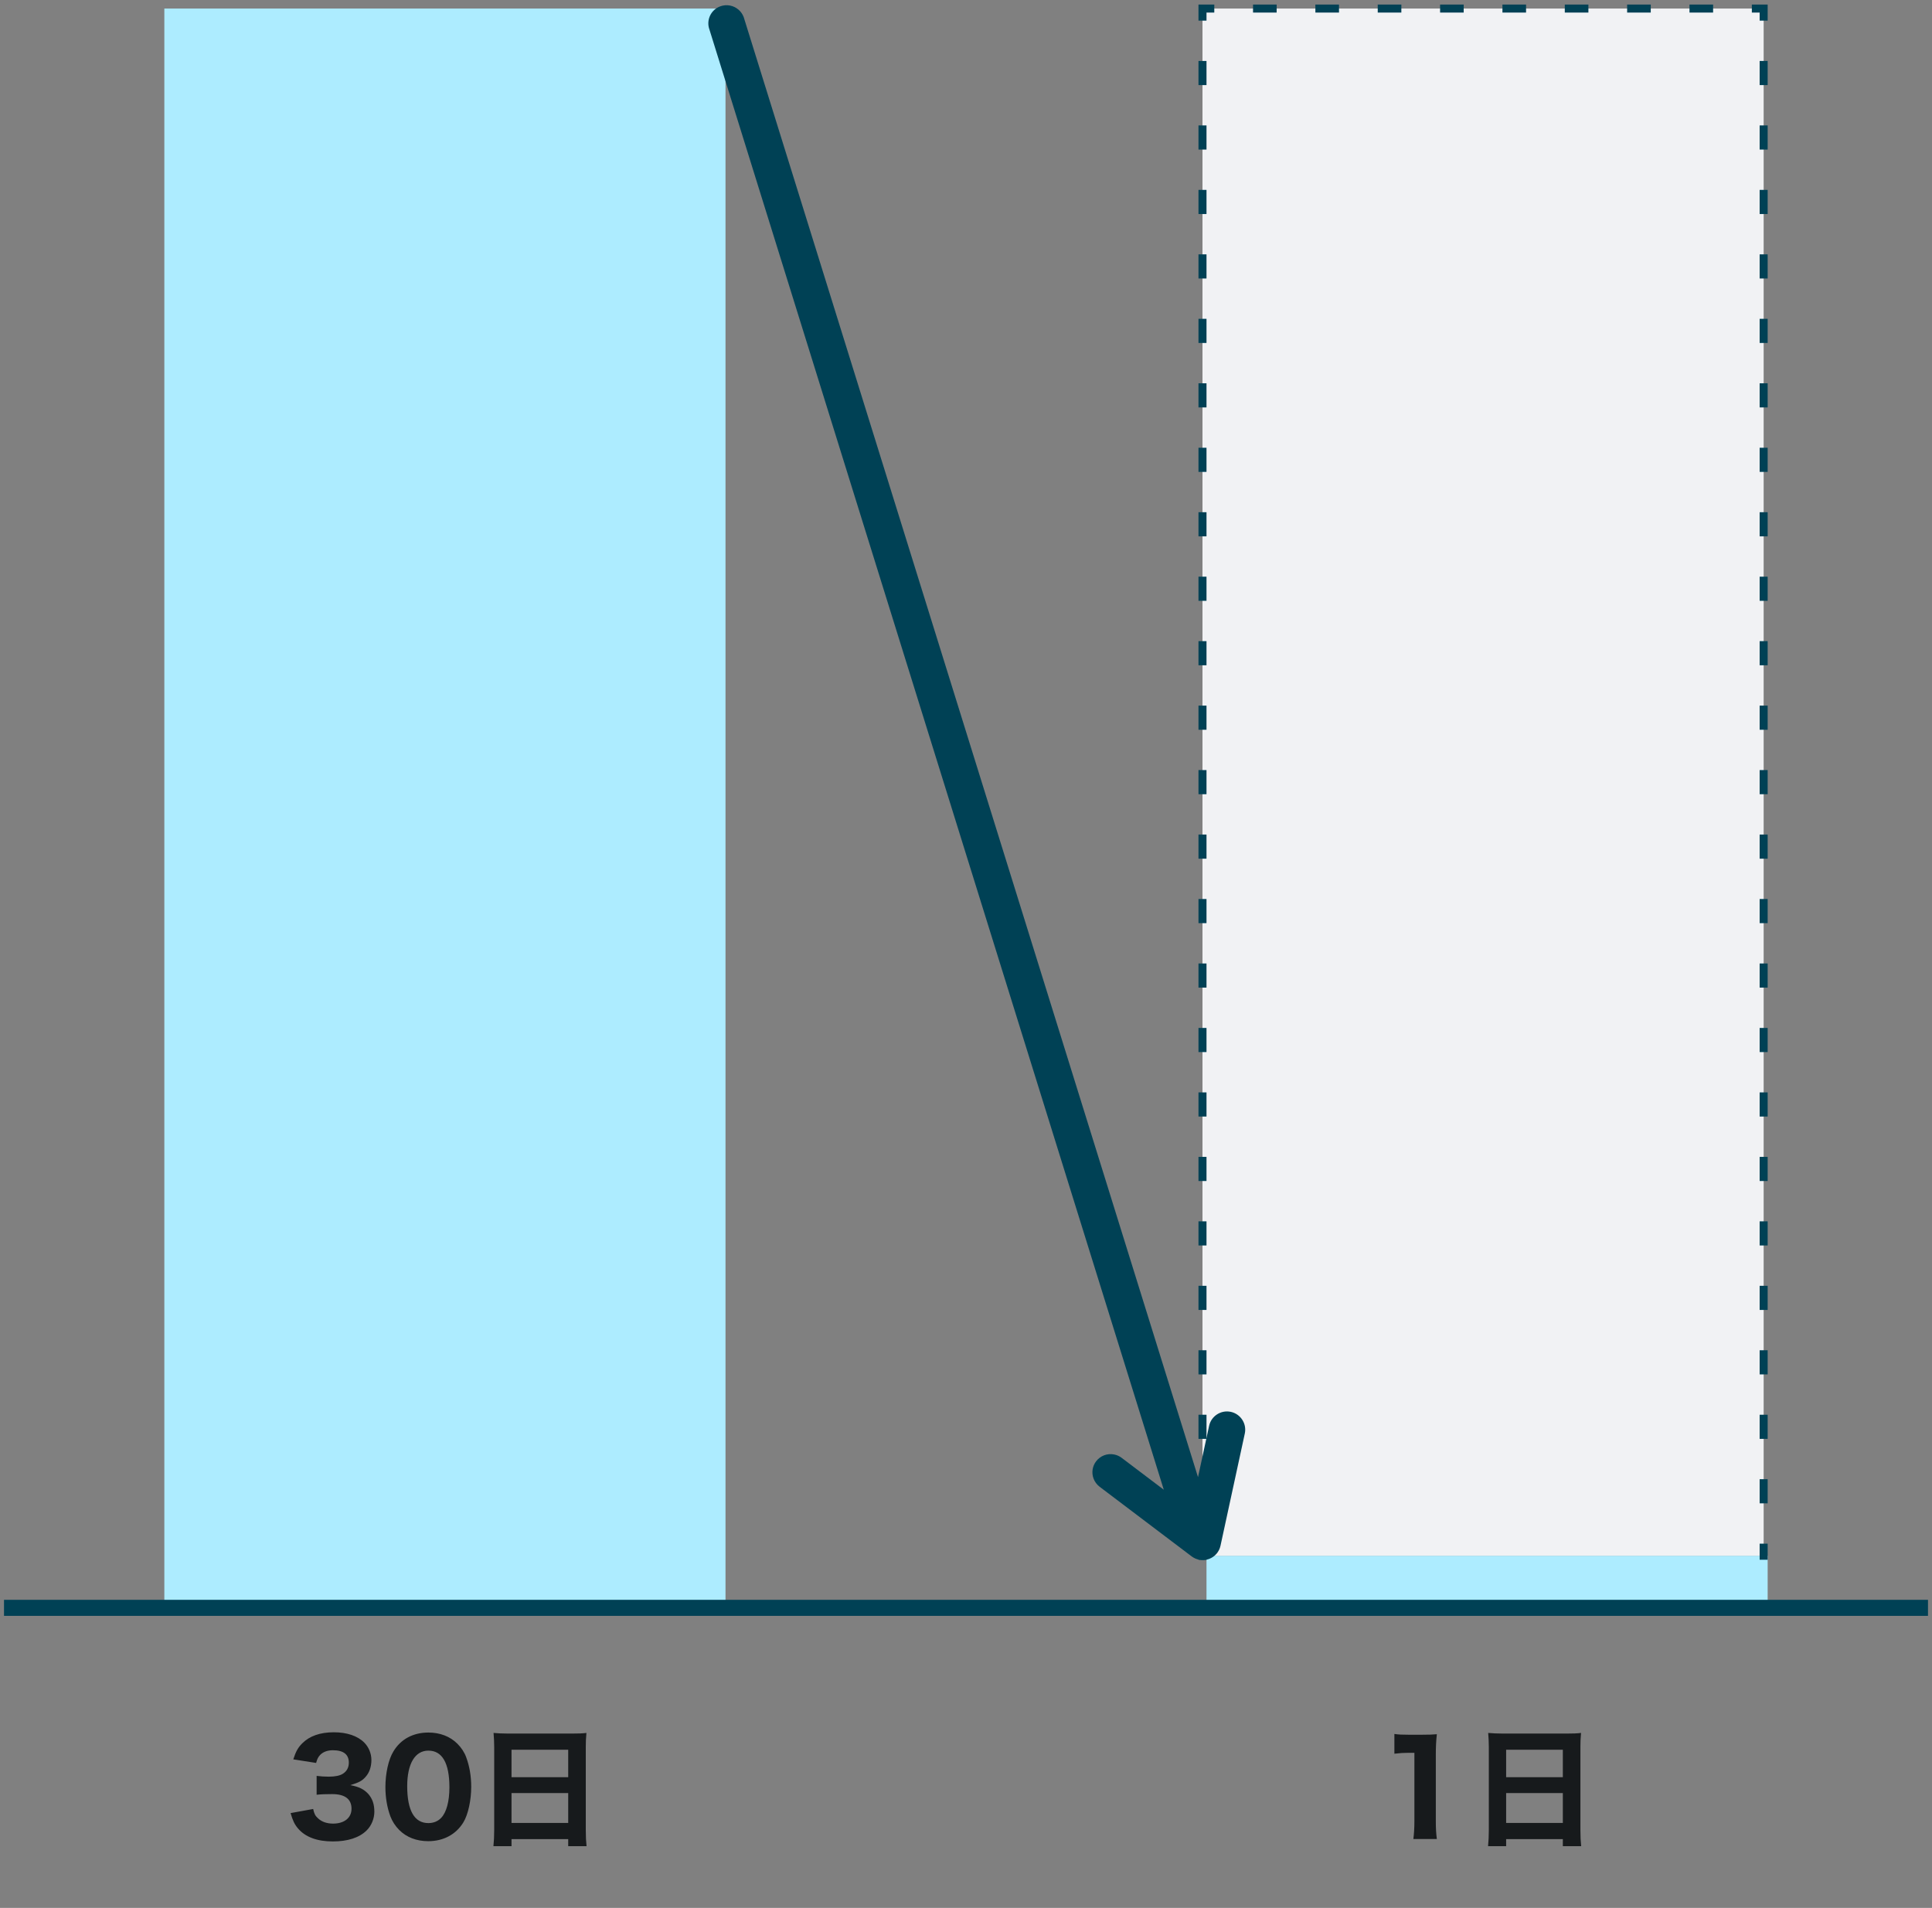
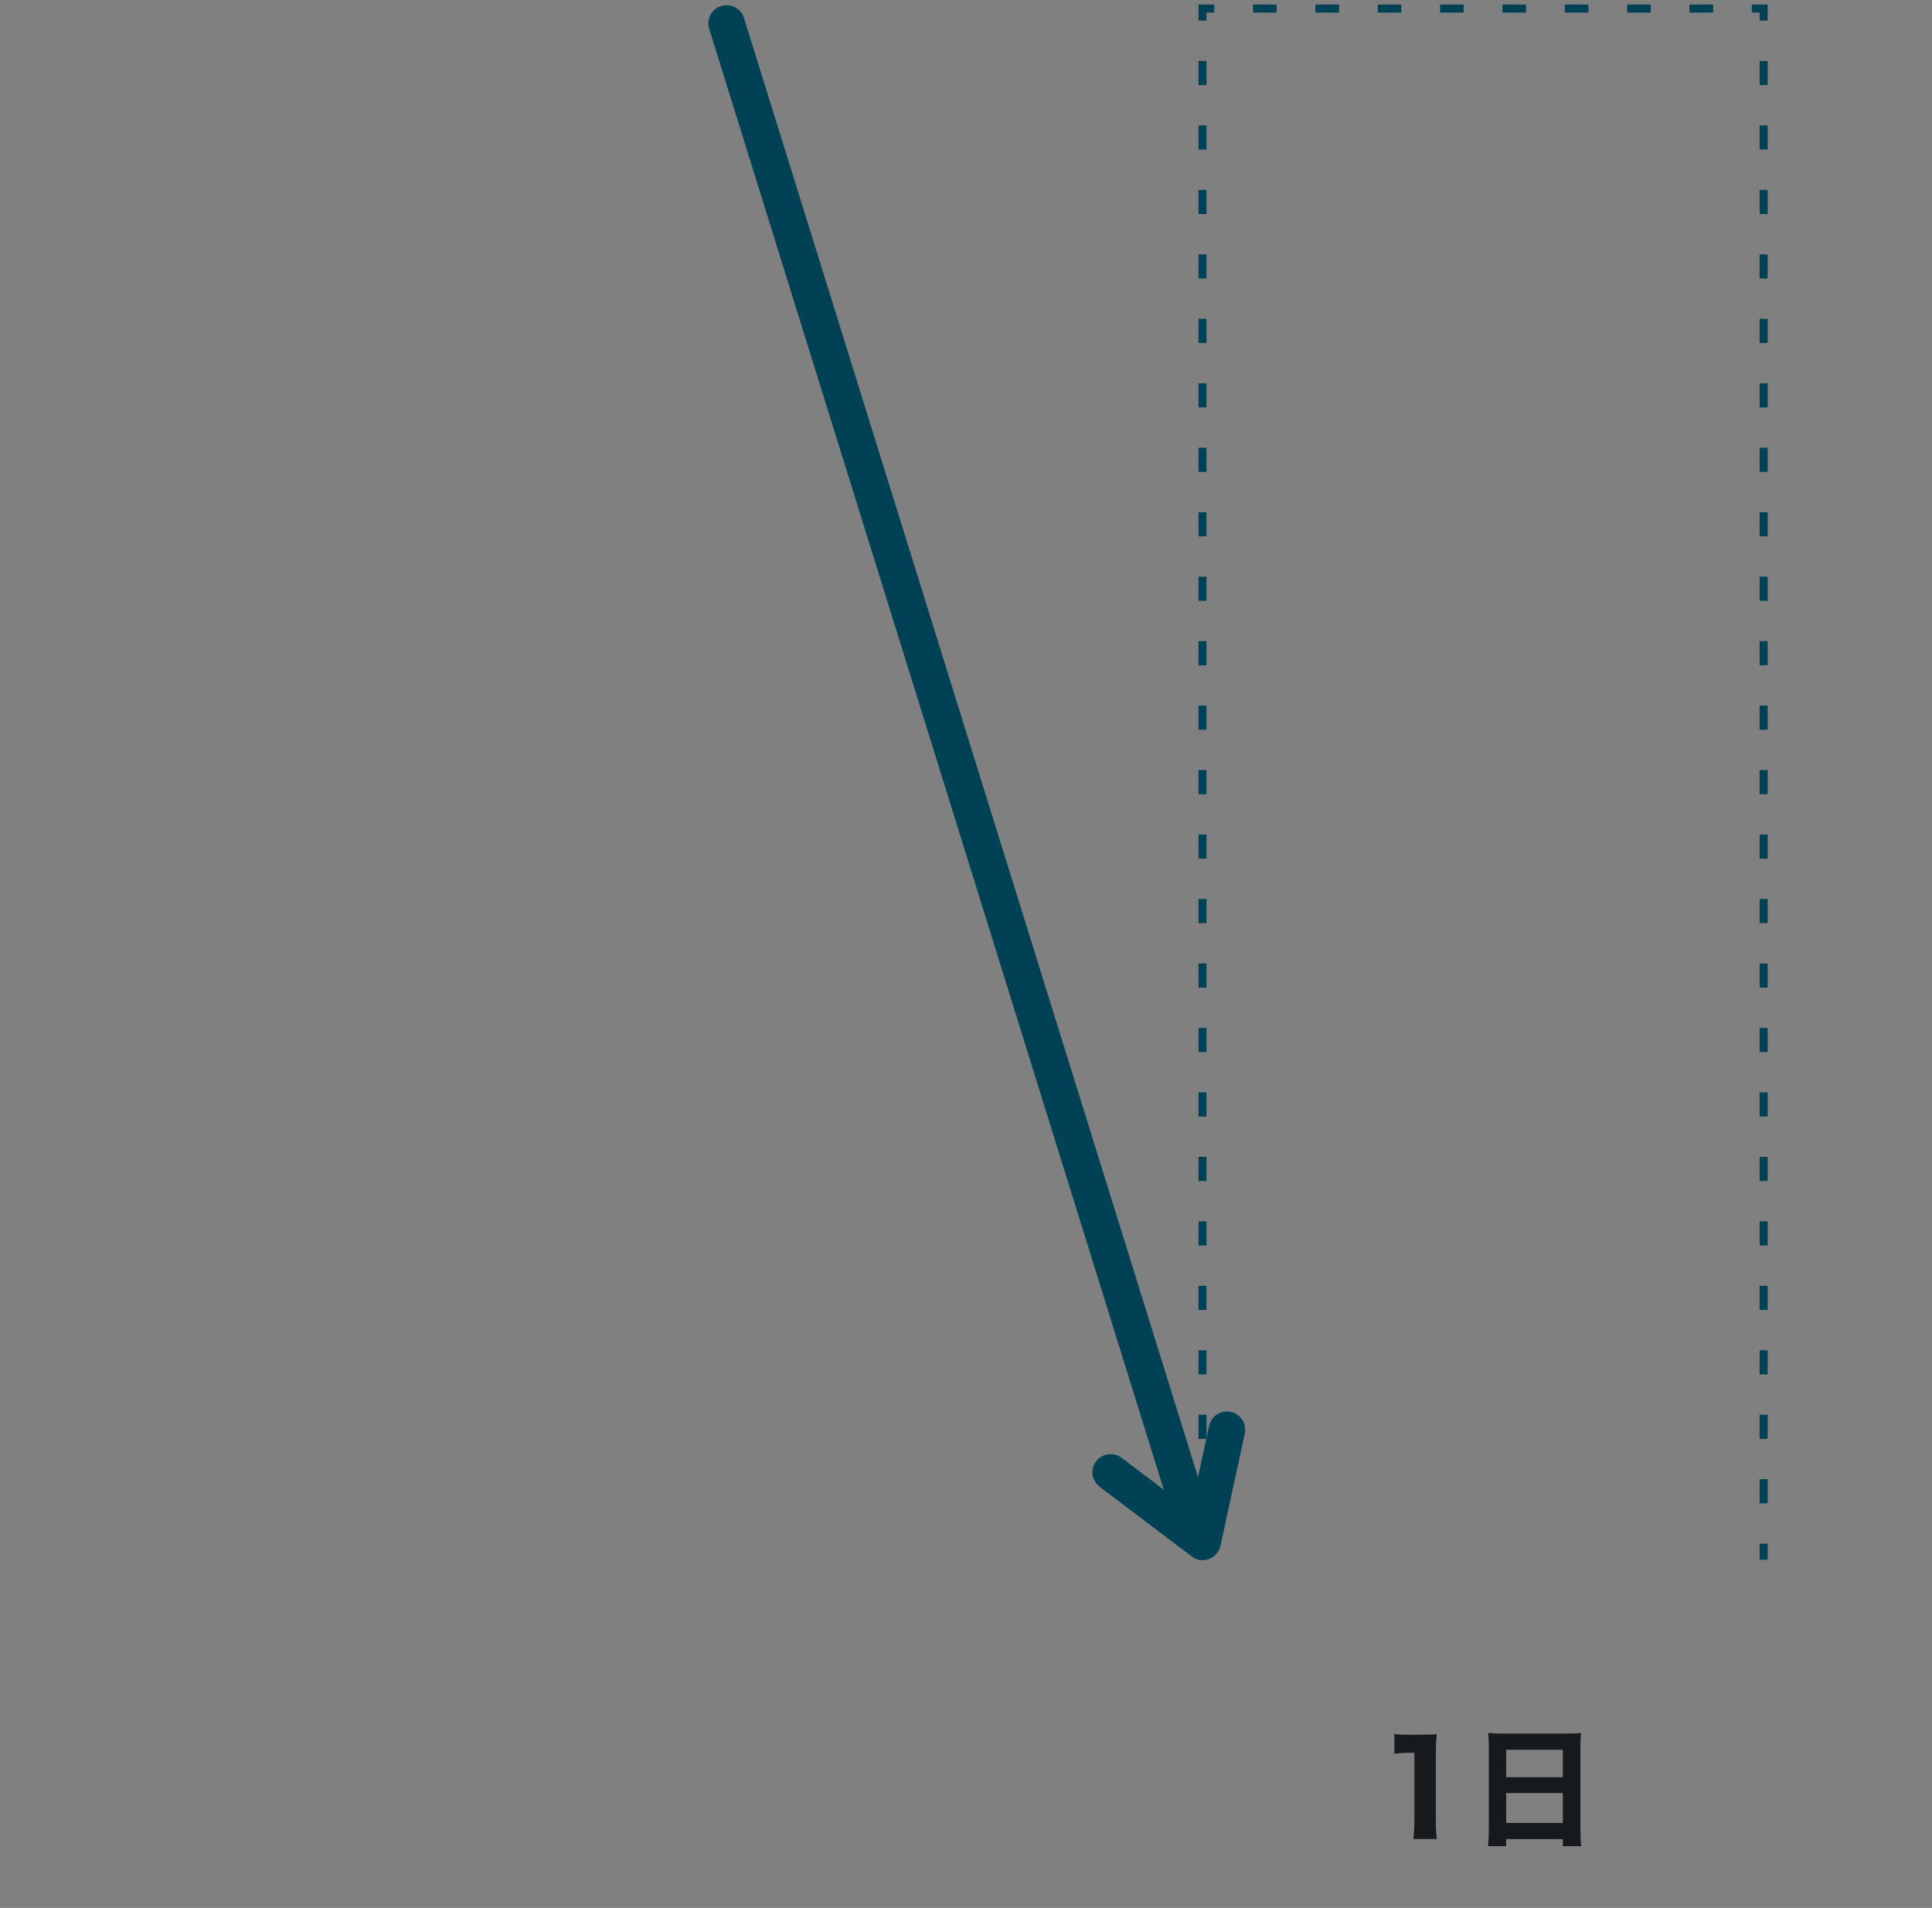
<svg xmlns="http://www.w3.org/2000/svg" width="241" height="238" viewBox="0 0 241 238" fill="none">
  <rect x="0" y="0" width="241" height="238" fill="#808080" stroke="none" />
-   <path d="M36.249 226.172L39.065 225.66C39.193 226.252 39.321 226.508 39.657 226.812C40.121 227.26 40.777 227.484 41.545 227.484C42.953 227.484 43.849 226.764 43.849 225.628C43.849 224.428 43.033 223.804 41.433 223.804C40.633 223.804 40.089 223.82 39.497 223.884V221.532C39.977 221.596 40.521 221.628 41.017 221.628C41.801 221.628 42.409 221.5 42.777 221.26C43.257 220.956 43.513 220.492 43.513 219.884C43.513 218.844 42.841 218.332 41.513 218.332C40.777 218.332 40.185 218.588 39.833 219.036C39.641 219.276 39.561 219.468 39.433 219.916L36.585 219.468C36.905 218.492 37.161 218.012 37.705 217.468C38.617 216.556 39.929 216.092 41.641 216.092C43.273 216.092 44.601 216.54 45.433 217.372C45.993 217.932 46.329 218.732 46.329 219.548C46.329 220.38 46.089 221.1 45.625 221.628C45.193 222.14 44.777 222.364 43.689 222.684C44.793 222.892 45.401 223.196 45.945 223.788C46.457 224.38 46.697 225.068 46.697 225.996C46.697 226.876 46.329 227.756 45.721 228.348C44.809 229.244 43.369 229.708 41.513 229.708C39.561 229.708 38.089 229.164 37.177 228.092C36.729 227.564 36.521 227.1 36.249 226.172ZM53.42 229.676C51.964 229.676 50.716 229.196 49.804 228.284C49.308 227.788 48.94 227.212 48.7 226.588C48.284 225.468 48.076 224.22 48.076 222.924C48.076 221.228 48.46 219.484 49.068 218.492C49.98 216.956 51.532 216.124 53.436 216.124C54.876 216.124 56.14 216.604 57.052 217.516C57.548 218.012 57.932 218.588 58.156 219.212C58.572 220.332 58.78 221.58 58.78 222.892C58.78 224.572 58.396 226.348 57.804 227.324C56.892 228.828 55.324 229.676 53.42 229.676ZM53.436 218.38C51.772 218.38 50.796 220.012 50.796 222.812C50.796 225.852 51.692 227.42 53.436 227.42C54.076 227.42 54.62 227.196 55.02 226.78C55.692 226.092 56.06 224.716 56.06 222.956C56.06 219.932 55.164 218.38 53.436 218.38ZM63.375 216.252H71.407C72.175 216.252 72.655 216.236 73.151 216.172C73.087 216.844 73.071 217.34 73.071 217.884V228.252C73.071 229.116 73.103 229.692 73.167 230.3H70.879V229.42H63.807V230.3H61.551C61.615 229.692 61.647 229.02 61.647 228.252V217.932C61.647 217.324 61.615 216.764 61.567 216.172C62.079 216.22 62.639 216.252 63.375 216.252ZM63.807 221.692H70.879V218.268H63.807V221.692ZM70.879 223.676H63.807V227.404H70.879V223.676Z" fill="#171A1C" />
  <path d="M173.938 218.764V216.3C174.466 216.38 174.866 216.396 175.682 216.396H177.426C178.386 216.396 178.61 216.38 179.234 216.332C179.138 217.228 179.106 217.916 179.106 218.924V227.164C179.106 228.06 179.138 228.668 179.234 229.404H176.306C176.386 228.764 176.434 228.044 176.434 227.164V218.652H175.73C175.106 218.652 174.61 218.684 173.938 218.764ZM187.446 216.252H195.478C196.246 216.252 196.726 216.236 197.222 216.172C197.158 216.844 197.142 217.34 197.142 217.884V228.252C197.142 229.116 197.174 229.692 197.238 230.3H194.95V229.42H187.878V230.3H185.622C185.686 229.692 185.718 229.02 185.718 228.252V217.932C185.718 217.324 185.686 216.764 185.638 216.172C186.15 216.22 186.71 216.252 187.446 216.252ZM187.878 221.692H194.95V218.268H187.878V221.692ZM194.95 223.676H187.878V227.404H194.95V223.676Z" fill="#171A1C" />
-   <rect x="20.5" y="1.068" width="70" height="200" fill="#ADECFF" />
-   <rect x="150.5" y="194.068" width="70" height="6.667" fill="#ADECFF" />
-   <path d="M150 1.068H220V194.068H150V1.068Z" fill="#F1F2F4" />
  <path d="M150 1.068V0.568H149.5V1.068H150ZM220 1.068H220.5V0.568H220V1.068ZM219.5 194.068V194.568H220.5V194.068H219.5ZM149.5 194.068V194.568H150.5V194.068H149.5ZM149.5 2.073V2.573H150.5V2.073H149.5ZM150.5 8.105V7.605H149.5V8.105H150.5ZM149.5 10.115V10.615H150.5V10.115H149.5ZM150.5 16.146V15.646H149.5V16.146H150.5ZM149.5 18.157V18.657H150.5V18.157H149.5ZM150.5 24.188V23.688H149.5V24.188H150.5ZM149.5 26.198V26.698H150.5V26.198H149.5ZM150.5 32.23V31.73H149.5V32.23H150.5ZM149.5 34.24V34.74H150.5V34.24H149.5ZM150.5 40.271V39.771H149.5V40.271H150.5ZM149.5 42.282V42.782H150.5V42.282H149.5ZM150.5 48.313V47.813H149.5V48.313H150.5ZM149.5 50.323V50.823H150.5V50.323H149.5ZM150.5 56.355V55.855H149.5V56.355H150.5ZM149.5 58.365V58.865H150.5V58.365H149.5ZM150.5 64.396V63.896H149.5V64.396H150.5ZM149.5 66.407V66.907H150.5V66.407H149.5ZM150.5 72.438V71.938H149.5V72.438H150.5ZM149.5 74.448V74.948H150.5V74.448H149.5ZM150.5 80.48V79.98H149.5V80.48H150.5ZM149.5 82.49V82.99H150.5V82.49H149.5ZM150.5 88.521V88.021H149.5V88.521H150.5ZM149.5 90.532V91.032H150.5V90.532H149.5ZM150.5 96.563V96.063H149.5V96.563H150.5ZM149.5 98.573V99.073H150.5V98.573H149.5ZM150.5 104.605V104.105H149.5V104.605H150.5ZM149.5 106.615V107.115H150.5V106.615H149.5ZM150.5 112.646V112.146H149.5V112.646H150.5ZM149.5 114.657V115.157H150.5V114.657H149.5ZM150.5 120.688V120.188H149.5V120.688H150.5ZM149.5 122.698V123.198H150.5V122.698H149.5ZM150.5 128.73V128.23H149.5V128.73H150.5ZM149.5 130.74V131.24H150.5V130.74H149.5ZM150.5 136.771V136.271H149.5V136.771H150.5ZM149.5 138.782V139.282H150.5V138.782H149.5ZM150.5 144.813V144.313H149.5V144.813H150.5ZM149.5 146.823V147.323H150.5V146.823H149.5ZM150.5 152.855V152.355H149.5V152.855H150.5ZM149.5 154.865V155.365H150.5V154.865H149.5ZM150.5 160.896V160.396H149.5V160.896H150.5ZM149.5 162.907V163.407H150.5V162.907H149.5ZM150.5 168.938V168.438H149.5V168.938H150.5ZM149.5 170.948V171.448H150.5V170.948H149.5ZM150.5 176.98V176.48H149.5V176.98H150.5ZM149.5 178.99V179.49H150.5V178.99H149.5ZM150.5 185.021V184.521H149.5V185.021H150.5ZM149.5 187.032V187.532H150.5V187.032H149.5ZM150.5 193.063V192.563H149.5V193.063H150.5ZM220.5 193.063V192.563H219.5V193.063H220.5ZM219.5 187.032V187.532H220.5V187.032H219.5ZM220.5 185.021V184.521H219.5V185.021H220.5ZM219.5 178.99V179.49H220.5V178.99H219.5ZM220.5 176.98V176.48H219.5V176.98H220.5ZM219.5 170.948V171.448H220.5V170.948H219.5ZM220.5 168.938V168.438H219.5V168.938H220.5ZM219.5 162.907V163.407H220.5V162.907H219.5ZM220.5 160.896V160.396H219.5V160.896H220.5ZM219.5 154.865V155.365H220.5V154.865H219.5ZM220.5 152.855V152.355H219.5V152.855H220.5ZM219.5 146.823V147.323H220.5V146.823H219.5ZM220.5 144.813V144.313H219.5V144.813H220.5ZM219.5 138.782V139.282H220.5V138.782H219.5ZM220.5 136.771V136.271H219.5V136.771H220.5ZM219.5 130.74V131.24H220.5V130.74H219.5ZM220.5 128.73V128.23H219.5V128.73H220.5ZM219.5 122.698V123.198H220.5V122.698H219.5ZM220.5 120.688V120.188H219.5V120.688H220.5ZM219.5 114.657V115.157H220.5V114.657H219.5ZM220.5 112.646V112.146H219.5V112.646H220.5ZM219.5 106.615V107.115H220.5V106.615H219.5ZM220.5 104.605V104.105H219.5V104.605H220.5ZM219.5 98.573V99.073H220.5V98.573H219.5ZM220.5 96.563V96.063H219.5V96.563H220.5ZM219.5 90.532V91.032H220.5V90.532H219.5ZM220.5 88.521V88.021H219.5V88.521H220.5ZM219.5 82.49V82.99H220.5V82.49H219.5ZM220.5 80.48V79.98H219.5V80.48H220.5ZM219.5 74.448V74.948H220.5V74.448H219.5ZM220.5 72.438V71.938H219.5V72.438H220.5ZM219.5 66.407V66.907H220.5V66.407H219.5ZM220.5 64.396V63.896H219.5V64.396H220.5ZM219.5 58.365V58.865H220.5V58.365H219.5ZM220.5 56.355V55.855H219.5V56.355H220.5ZM219.5 50.323V50.823H220.5V50.323H219.5ZM220.5 48.313V47.813H219.5V48.313H220.5ZM219.5 42.282V42.782H220.5V42.282H219.5ZM220.5 40.271V39.771H219.5V40.271H220.5ZM219.5 34.24V34.74H220.5V34.24H219.5ZM220.5 32.23V31.73H219.5V32.23H220.5ZM219.5 26.198V26.698H220.5V26.198H219.5ZM220.5 24.188V23.688H219.5V24.188H220.5ZM219.5 18.157V18.657H220.5V18.157H219.5ZM220.5 16.146V15.646H219.5V16.146H220.5ZM219.5 10.115V10.615H220.5V10.115H219.5ZM220.5 8.105V7.605H219.5V8.105H220.5ZM219.5 2.073V2.573H220.5V2.073H219.5ZM219.028 0.568H218.528V1.568H219.028V0.568ZM213.194 1.568H213.694V0.568H213.194V1.568ZM211.25 0.568H210.75V1.568H211.25V0.568ZM205.417 1.568H205.917V0.568H205.417V1.568ZM203.472 0.568H202.972V1.568H203.472V0.568ZM197.639 1.568H198.139V0.568H197.639V1.568ZM195.694 0.568H195.194V1.568H195.694V0.568ZM189.861 1.568H190.361V0.568H189.861V1.568ZM187.917 0.568H187.417V1.568H187.917V0.568ZM182.083 1.568H182.583V0.568H182.083V1.568ZM180.139 0.568H179.639V1.568H180.139V0.568ZM174.306 1.568H174.806V0.568H174.306V1.568ZM172.361 0.568H171.861V1.568H172.361V0.568ZM166.528 1.568H167.028V0.568H166.528V1.568ZM164.583 0.568H164.083V1.568H164.583V0.568ZM158.75 1.568H159.25V0.568H158.75V1.568ZM156.806 0.568H156.306V1.568H156.806V0.568ZM150.972 1.568H151.472V0.568H150.972V1.568ZM150 1.068H149.5V2.073H150H150.5V1.068H150ZM150 8.105H149.5V10.115H150H150.5V8.105H150ZM150 16.146H149.5V18.157H150H150.5V16.146H150ZM150 24.188H149.5V26.198H150H150.5V24.188H150ZM150 32.23H149.5V34.24H150H150.5V32.23H150ZM150 40.271H149.5V42.282H150H150.5V40.271H150ZM150 48.313H149.5V50.323H150H150.5V48.313H150ZM150 56.355H149.5V58.365H150H150.5V56.355H150ZM150 64.396H149.5V66.407H150H150.5V64.396H150ZM150 72.438H149.5V74.448H150H150.5V72.438H150ZM150 80.48H149.5V82.49H150H150.5V80.48H150ZM150 88.521H149.5V90.532H150H150.5V88.521H150ZM150 96.563H149.5V98.573H150H150.5V96.563H150ZM150 104.605H149.5V106.615H150H150.5V104.605H150ZM150 112.646H149.5V114.657H150H150.5V112.646H150ZM150 120.688H149.5V122.698H150H150.5V120.688H150ZM150 128.73H149.5V130.74H150H150.5V128.73H150ZM150 136.771H149.5V138.782H150H150.5V136.771H150ZM150 144.813H149.5V146.823H150H150.5V144.813H150ZM150 152.855H149.5V154.865H150H150.5V152.855H150ZM150 160.896H149.5V162.907H150H150.5V160.896H150ZM150 168.938H149.5V170.948H150H150.5V168.938H150ZM150 176.98H149.5V178.99H150H150.5V176.98H150ZM150 185.021H149.5V187.032H150H150.5V185.021H150ZM150 193.063H149.5V194.068H150H150.5V193.063H150ZM220 194.068H220.5V193.063H220H219.5V194.068H220ZM220 187.032H220.5V185.021H220H219.5V187.032H220ZM220 178.99H220.5V176.98H220H219.5V178.99H220ZM220 170.948H220.5V168.938H220H219.5V170.948H220ZM220 162.907H220.5V160.896H220H219.5V162.907H220ZM220 154.865H220.5V152.855H220H219.5V154.865H220ZM220 146.823H220.5V144.813H220H219.5V146.823H220ZM220 138.782H220.5V136.771H220H219.5V138.782H220ZM220 130.74H220.5V128.73H220H219.5V130.74H220ZM220 122.698H220.5V120.688H220H219.5V122.698H220ZM220 114.657H220.5V112.646H220H219.5V114.657H220ZM220 106.615H220.5V104.605H220H219.5V106.615H220ZM220 98.573H220.5V96.563H220H219.5V98.573H220ZM220 90.532H220.5V88.521H220H219.5V90.532H220ZM220 82.49H220.5V80.48H220H219.5V82.49H220ZM220 74.448H220.5V72.438H220H219.5V74.448H220ZM220 66.407H220.5V64.396H220H219.5V66.407H220ZM220 58.365H220.5V56.355H220H219.5V58.365H220ZM220 50.323H220.5V48.313H220H219.5V50.323H220ZM220 42.282H220.5V40.271H220H219.5V42.282H220ZM220 34.24H220.5V32.23H220H219.5V34.24H220ZM220 26.198H220.5V24.188H220H219.5V26.198H220ZM220 18.157H220.5V16.146H220H219.5V18.157H220ZM220 10.115H220.5V8.105H220H219.5V10.115H220ZM220 2.073H220.5V1.068H220H219.5V2.073H220ZM220 1.068V0.568H219.028V1.068V1.568H220V1.068ZM213.194 1.068V0.568H211.25V1.068V1.568H213.194V1.068ZM205.417 1.068V0.568H203.472V1.068V1.568H205.417V1.068ZM197.639 1.068V0.568H195.694V1.068V1.568H197.639V1.068ZM189.861 1.068V0.568H187.917V1.068V1.568H189.861V1.068ZM182.083 1.068V0.568H180.139V1.068V1.568H182.083V1.068ZM174.306 1.068V0.568H172.361V1.068V1.568H174.306V1.068ZM166.528 1.068V0.568H164.583V1.068V1.568H166.528V1.068ZM158.75 1.068V0.568H156.806V1.068V1.568H158.75V1.068ZM150.972 1.068V0.568H150V1.068V1.568H150.972V1.068Z" fill="#004155" />
-   <path d="M0.5 200.568H240.5" stroke="#004155" stroke-width="2" />
  <path d="M149.586 194.567C149.248 194.501 148.924 194.357 148.648 194.15L137.169 185.464C136.819 185.196 136.56 184.845 136.411 184.444C136.14 183.714 136.259 182.909 136.729 182.29C137.258 181.595 138.12 181.269 138.98 181.438C139.319 181.504 139.646 181.65 139.922 181.86L145.172 185.833L88.5 3.7C88.064 2.526 88.668 1.222 89.844 0.79C90.236 0.646 90.661 0.612 91.07 0.692C91.845 0.844 92.495 1.395 92.77 2.133L149.441 184.265L150.829 177.855C151.088 176.658 152.279 175.874 153.488 176.111L153.535 176.12C154.758 176.387 155.54 177.595 155.28 178.814L152.245 192.826C152.079 193.589 151.542 194.204 150.81 194.472C150.419 194.616 149.995 194.648 149.584 194.568L149.586 194.567Z" fill="#004155" />
</svg>